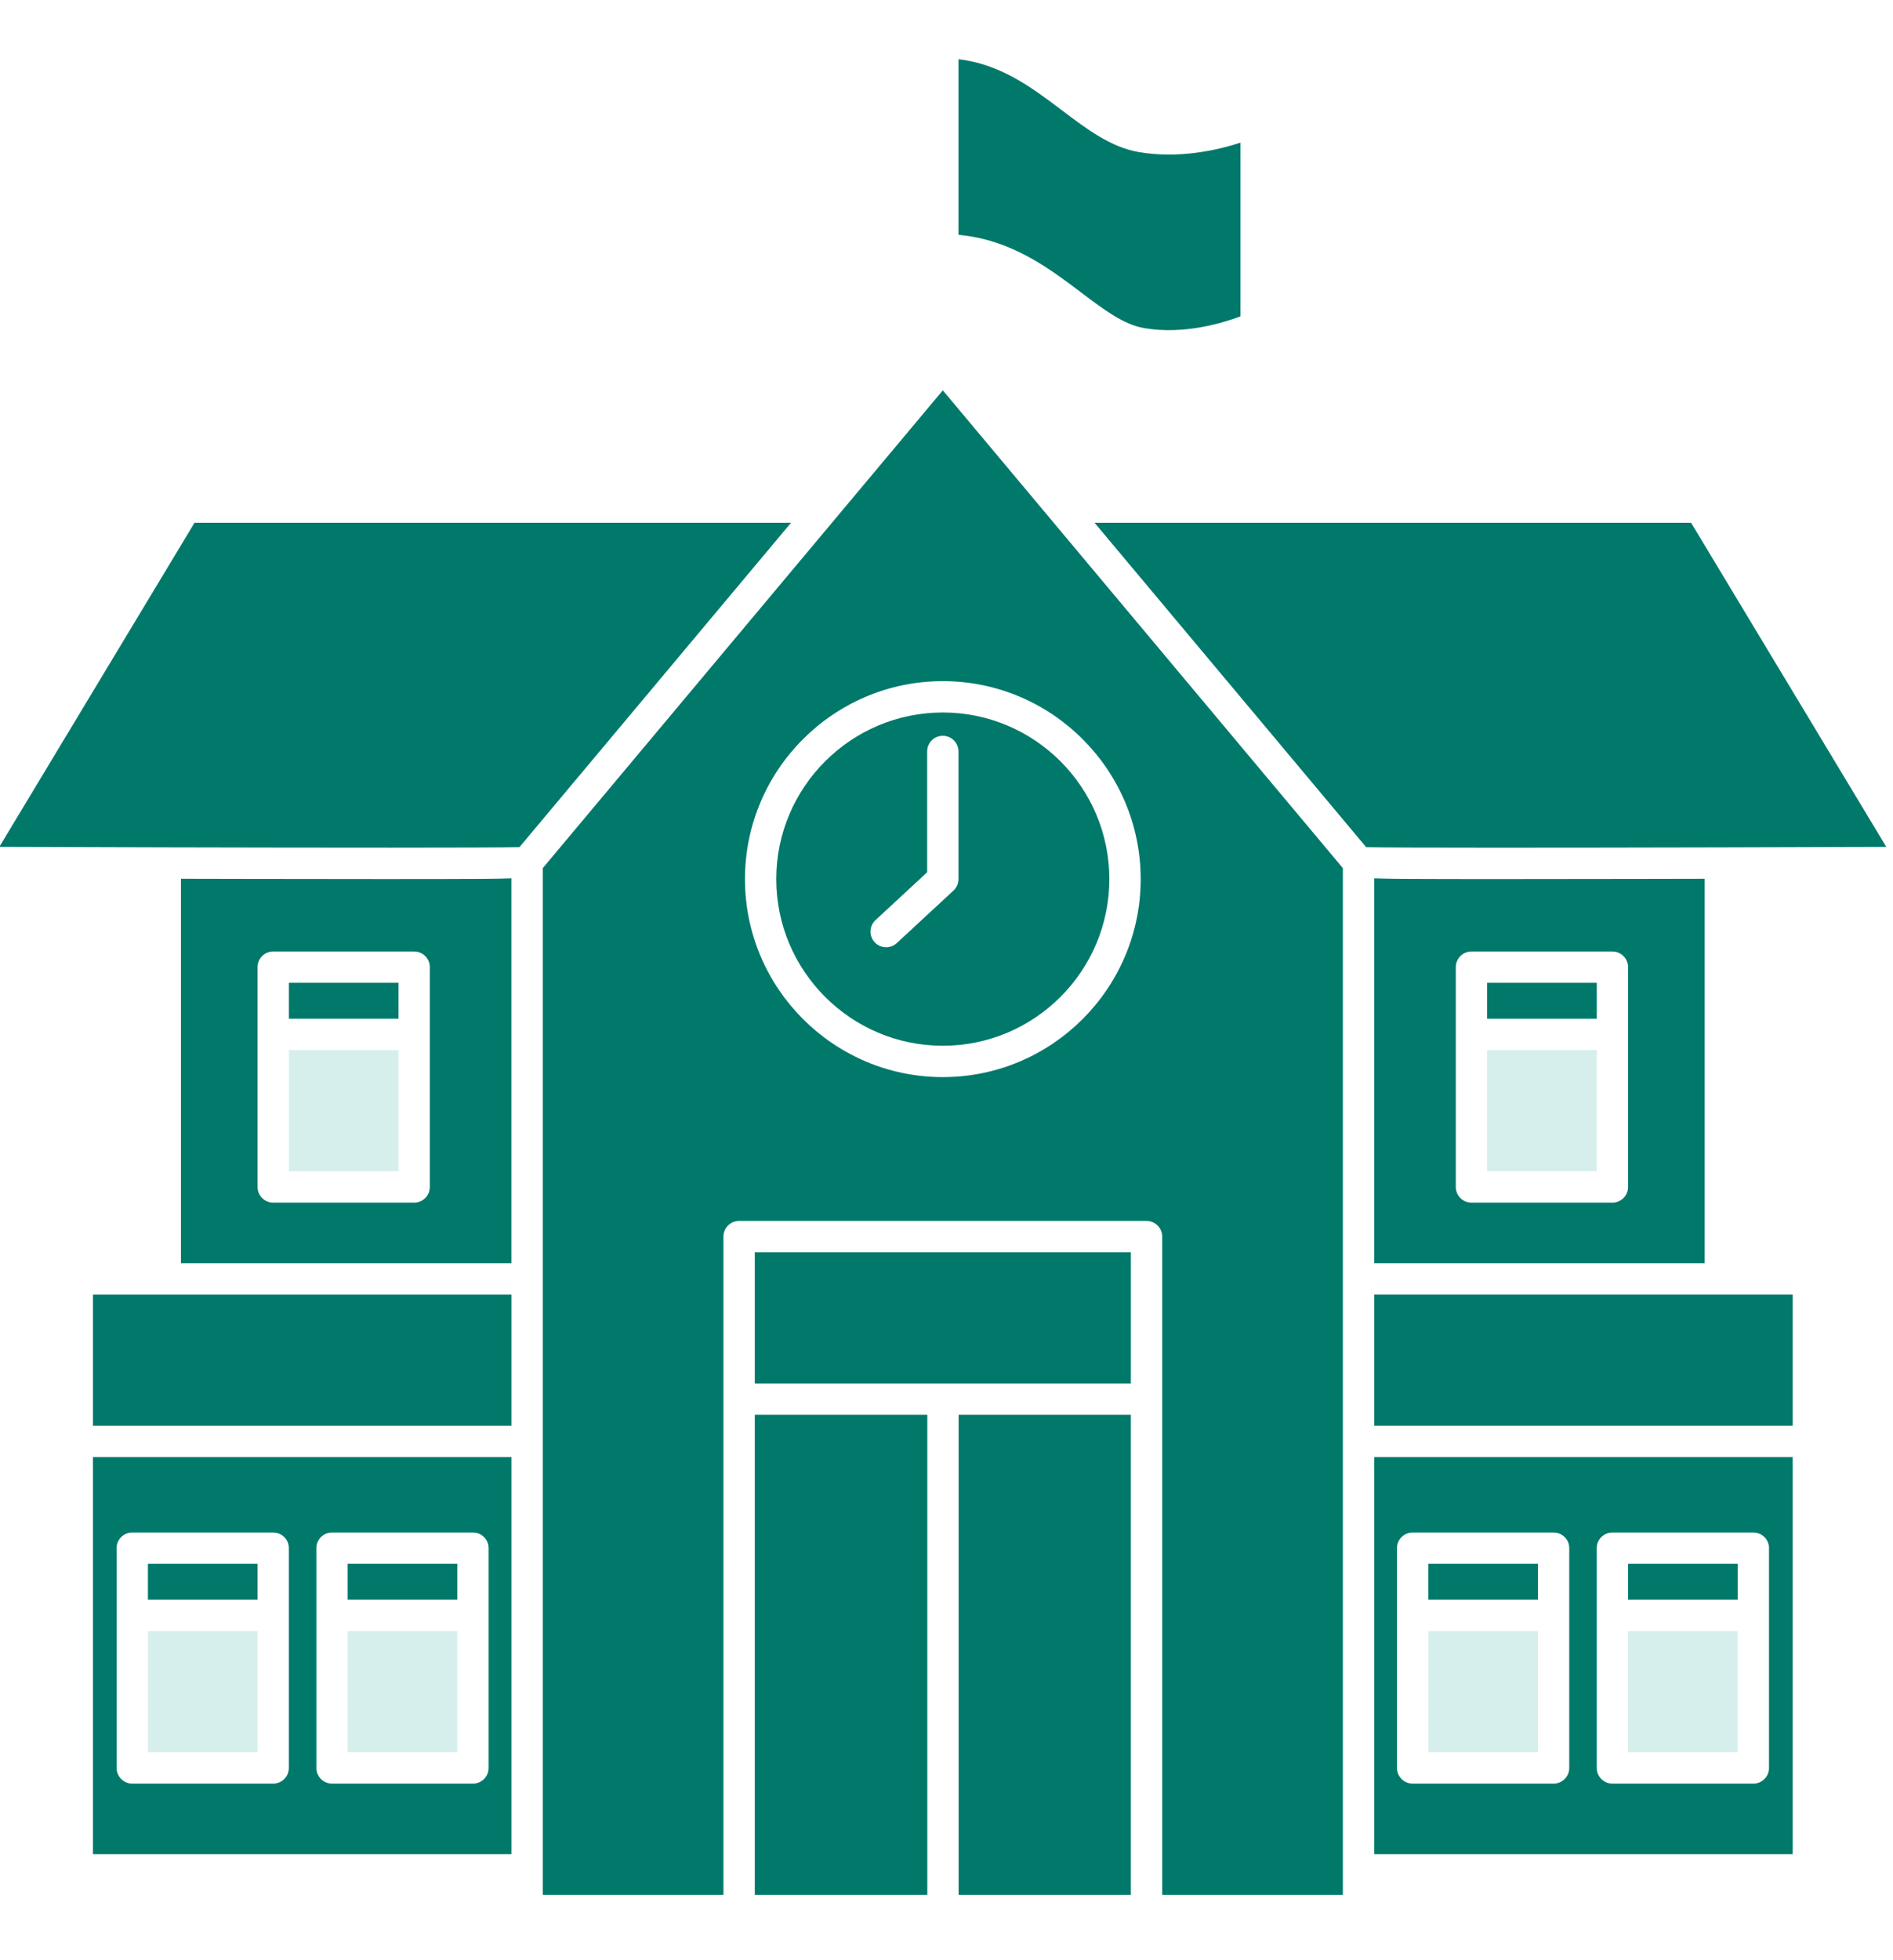
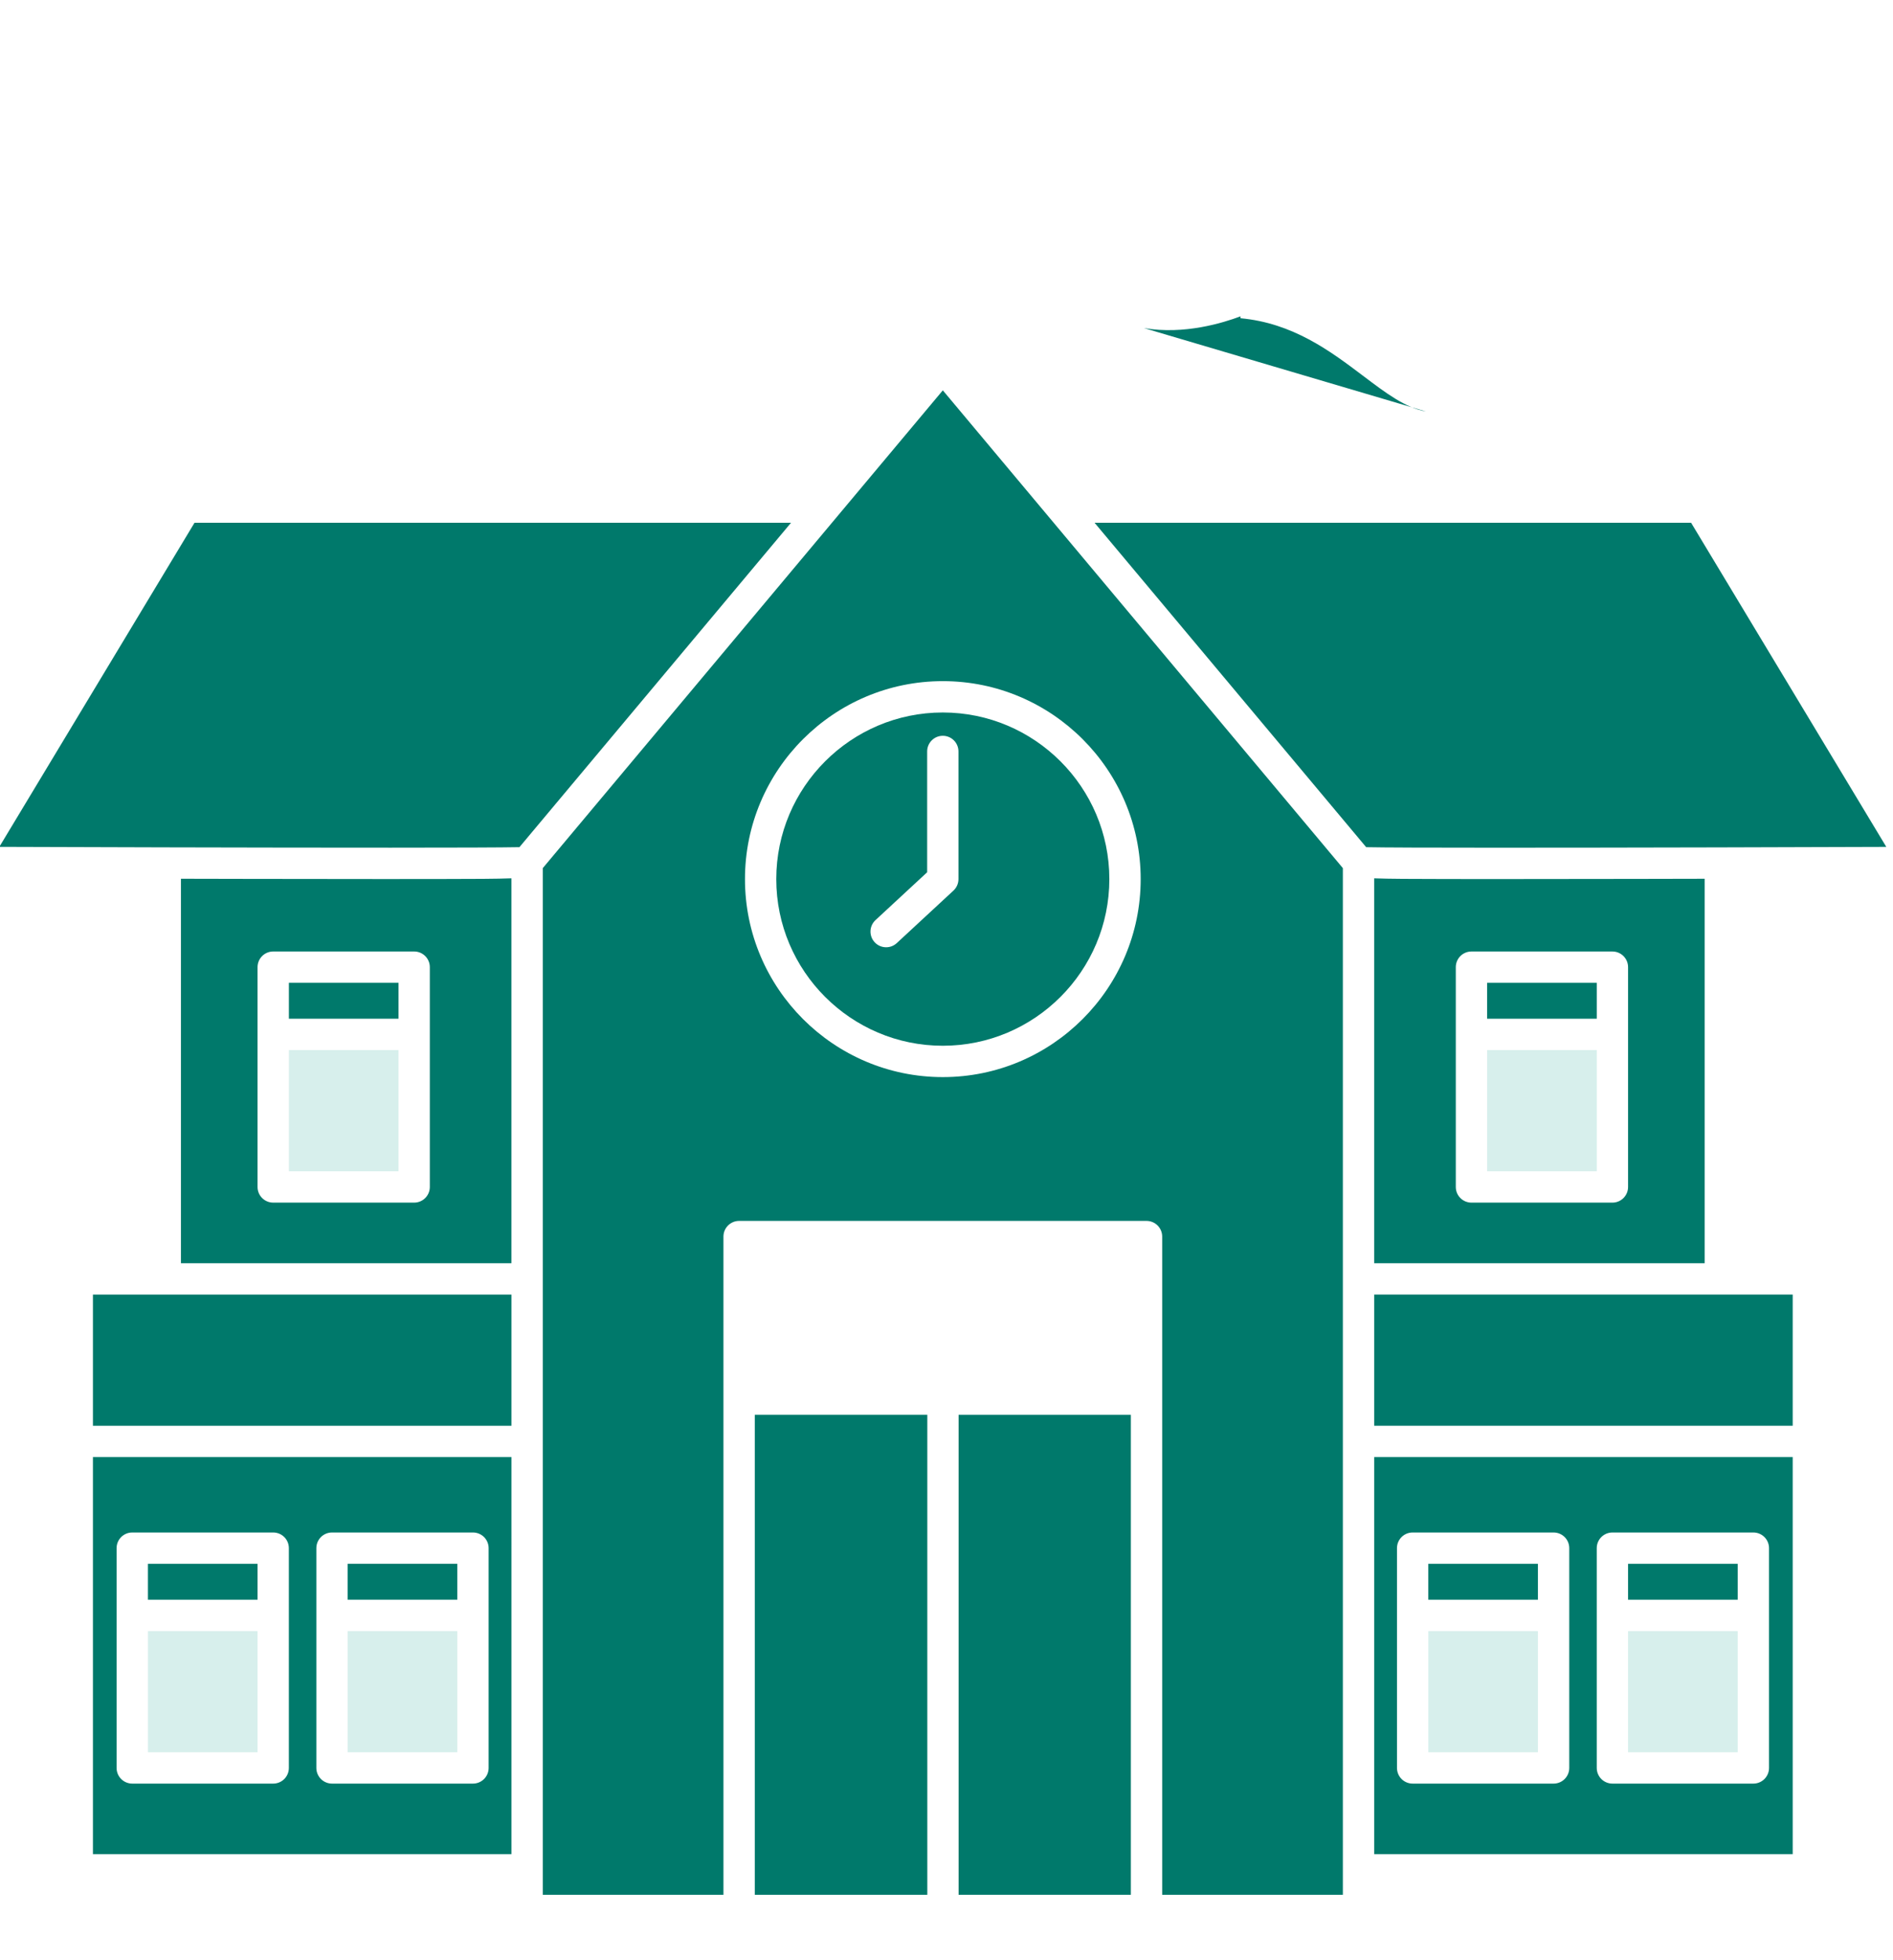
<svg xmlns="http://www.w3.org/2000/svg" xmlns:ns1="http://sodipodi.sourceforge.net/DTD/sodipodi-0.dtd" xmlns:ns2="http://www.inkscape.org/namespaces/inkscape" width="19.653" height="20.337" version="1.1" viewBox="0 0 51.43 50" id="svg206" ns1:docname="noun-school-4285235.svg" ns2:version="1.1.1 (3bf5ae0d25, 2021-09-20)">
  <ns1:namedview id="namedview208" pagecolor="#ffffff" bordercolor="#666666" borderopacity="1.0" ns2:pageshadow="2" ns2:pageopacity="0.0" ns2:pagecheckerboard="0" ns2:document-units="pt" showgrid="false" fit-margin-top="0" fit-margin-left="0" fit-margin-right="0" fit-margin-bottom="0" ns2:zoom="6.96" ns2:cx="67.16954" ns2:cy="48.491379" ns2:window-width="2400" ns2:window-height="1271" ns2:window-x="2391" ns2:window-y="-9" ns2:window-maximized="1" ns2:current-layer="g204" />
  <defs id="defs68">
    <symbol id="v" overflow="visible">
      <path d="m 16.016,-0.953 c -0.824,0.43 -1.684,0.75 -2.578,0.969 -0.898,0.219 -1.828,0.328 -2.797,0.328 -2.906,0 -5.211,-0.812 -6.906,-2.438 -1.699,-1.625 -2.547,-3.828 -2.547,-6.609 0,-2.781 0.848,-4.984 2.547,-6.609 1.695,-1.625 4,-2.438 6.906,-2.438 0.969,0 1.898,0.109 2.797,0.328 0.895,0.219 1.754,0.543 2.578,0.969 v 3.609 c -0.836,-0.562 -1.656,-0.973 -2.469,-1.234 -0.805,-0.27 -1.652,-0.406 -2.547,-0.406 -1.605,0 -2.867,0.516 -3.781,1.547 -0.918,1.023 -1.375,2.434 -1.375,4.234 0,1.805 0.457,3.219 1.375,4.25 0.914,1.023 2.176,1.531 3.781,1.531 0.895,0 1.742,-0.129 2.547,-0.391 0.812,-0.27 1.633,-0.688 2.469,-1.25 z" id="path2" />
    </symbol>
    <symbol id="d" overflow="visible">
      <path d="m 11.719,-9.516 c -0.367,-0.164 -0.73,-0.289 -1.094,-0.375 -0.367,-0.082 -0.73,-0.125 -1.094,-0.125 -1.074,0 -1.902,0.344 -2.484,1.031 -0.574,0.688 -0.859,1.68 -0.859,2.969 V 0 h -4.188 v -13.078 h 4.188 v 2.156 c 0.531,-0.852 1.145,-1.477 1.844,-1.875 0.695,-0.395 1.535,-0.594 2.516,-0.594 0.133,0 0.281,0.008 0.438,0.016 0.164,0.012 0.406,0.039 0.719,0.078 z" id="path5" />
    </symbol>
    <symbol id="b" overflow="visible">
      <path d="M 15.062,-6.578 V -5.375 H 5.281 c 0.102,0.98 0.457,1.715 1.062,2.203 0.613,0.492 1.461,0.734 2.547,0.734 0.883,0 1.785,-0.129 2.703,-0.391 0.926,-0.258 1.875,-0.656 2.844,-1.188 v 3.219 c -0.992,0.375 -1.98,0.656 -2.969,0.844 -0.992,0.195 -1.977,0.297 -2.953,0.297 -2.367,0 -4.203,-0.598 -5.516,-1.797 -1.312,-1.207 -1.969,-2.898 -1.969,-5.078 0,-2.125 0.641,-3.797 1.922,-5.016 1.289,-1.227 3.066,-1.844 5.328,-1.844 2.051,0 3.691,0.621 4.922,1.859 1.238,1.242 1.859,2.891 1.859,4.953 z m -4.297,-1.391 c 0,-0.789 -0.234,-1.426 -0.703,-1.906 -0.461,-0.488 -1.062,-0.734 -1.812,-0.734 -0.812,0 -1.477,0.23 -1.984,0.688 -0.5,0.449 -0.812,1.102 -0.938,1.953 z" id="path8" />
    </symbol>
    <symbol id="l" overflow="visible">
      <path d="m 7.875,-5.891 c -0.875,0 -1.539,0.152 -1.984,0.453 -0.438,0.293 -0.656,0.73 -0.656,1.312 0,0.523 0.176,0.934 0.531,1.234 0.352,0.305 0.848,0.453 1.484,0.453 0.781,0 1.438,-0.281 1.969,-0.844 0.539,-0.562 0.812,-1.27 0.812,-2.125 V -5.891 Z M 14.25,-7.453 V 0 H 10.031 V -1.938 C 9.477,-1.145 8.848,-0.566 8.141,-0.203 7.441,0.16 6.594,0.344 5.594,0.344 c -1.355,0 -2.453,-0.395 -3.297,-1.188 -0.844,-0.789 -1.266,-1.816 -1.266,-3.078 0,-1.531 0.523,-2.656 1.578,-3.375 1.051,-0.719 2.707,-1.078 4.969,-1.078 h 2.453 v -0.328 c 0,-0.656 -0.262,-1.133 -0.781,-1.438 -0.523,-0.312 -1.336,-0.469 -2.438,-0.469 -0.898,0 -1.73,0.09 -2.5,0.266 -0.773,0.18 -1.484,0.449 -2.141,0.812 v -3.188 c 0.895,-0.219 1.789,-0.383 2.688,-0.5 0.906,-0.113 1.812,-0.172 2.719,-0.172 2.352,0 4.051,0.469 5.094,1.406 1.051,0.93 1.578,2.438 1.578,4.531 z" id="path11" />
    </symbol>
    <symbol id="a" overflow="visible">
      <path d="m 6.578,-16.781 v 3.703 h 4.297 v 3 H 6.578 v 5.531 c 0,0.617 0.117,1.031 0.359,1.25 0.238,0.211 0.719,0.312 1.438,0.312 h 2.141 V 2e-4 h -3.578 c -1.656,0 -2.828,-0.344 -3.516,-1.031 -0.688,-0.687 -1.031,-1.859 -1.031,-3.516 v -5.531 h -2.078 v -3 h 2.078 v -3.703 z" id="path14" />
    </symbol>
    <symbol id="f" overflow="visible">
      <path d="m 10.906,-11.156 v -7 h 4.203 V 0 H 10.906 v -1.891 c -0.586,0.773 -1.219,1.34 -1.906,1.703 -0.688,0.352 -1.492,0.531 -2.406,0.531 -1.617,0 -2.938,-0.641 -3.969,-1.922 -1.031,-1.281 -1.547,-2.93 -1.547,-4.953 0,-2.008 0.516,-3.656 1.547,-4.938 1.031,-1.281 2.352,-1.922 3.969,-1.922 0.906,0 1.703,0.184 2.391,0.547 0.695,0.367 1.336,0.93 1.922,1.688 z m -2.766,8.453 c 0.895,0 1.578,-0.32 2.047,-0.969 0.477,-0.656 0.719,-1.609 0.719,-2.859 0,-1.238 -0.242,-2.188 -0.719,-2.844 -0.469,-0.656 -1.152,-0.984 -2.047,-0.984 -0.887,0 -1.562,0.328 -2.031,0.984 -0.469,0.656 -0.703,1.605 -0.703,2.844 0,1.25 0.234,2.203 0.703,2.859 0.469,0.648 1.145,0.969 2.031,0.969 z" id="path17" />
    </symbol>
    <symbol id="k" overflow="visible">
-       <path d="m 8.969,-2.703 c 0.895,0 1.578,-0.32 2.047,-0.969 0.469,-0.656 0.703,-1.609 0.703,-2.859 0,-1.238 -0.234,-2.188 -0.703,-2.844 -0.469,-0.656 -1.152,-0.984 -2.047,-0.984 -0.898,0 -1.586,0.336 -2.062,1 -0.48,0.656 -0.719,1.602 -0.719,2.828 0,1.242 0.238,2.188 0.719,2.844 0.477,0.656 1.164,0.984 2.062,0.984 z m -2.781,-8.453 c 0.57,-0.758 1.207,-1.32 1.906,-1.688 0.707,-0.363 1.516,-0.547 2.422,-0.547 1.613,0 2.938,0.641 3.969,1.922 1.031,1.281 1.547,2.93 1.547,4.938 0,2.023 -0.516,3.672 -1.547,4.953 -1.031,1.281 -2.356,1.922 -3.969,1.922 -0.906,0 -1.715,-0.184 -2.422,-0.547 C 7.395,-0.566 6.758,-1.129 6.188,-1.891 V 4e-5 H 2 v -18.156 h 4.188 z" id="path20" />
-     </symbol>
+       </symbol>
    <symbol id="e" overflow="visible">
      <path d="m 0.297,-13.078 h 4.172 l 3.516,8.875 2.984,-8.875 h 4.188 l -5.5,14.312 C 9.102,2.691 8.457,3.707 7.719,4.281 6.988,4.863 6.02,5.156 4.813,5.156 H 2.391 V 2.421 h 1.312 c 0.707,0 1.223,-0.117 1.547,-0.344 0.32,-0.23 0.57,-0.637 0.75,-1.219 L 6.109,0.5 Z" id="path23" />
    </symbol>
    <symbol id="j" overflow="visible">
      <path d="M 12.766,-3.172 H 5.75 L 4.641,0 H 0.11 L 6.579,-17.422 H 11.938 L 18.391,0 H 13.876 Z M 6.86,-6.406 h 4.781 l -2.391,-6.938 z" id="path26" />
    </symbol>
    <symbol id="i" overflow="visible">
      <path d="m 14.125,-10.906 c 0.531,-0.801 1.156,-1.414 1.875,-1.844 0.727,-0.426 1.531,-0.641 2.406,-0.641 1.5,0 2.641,0.465 3.422,1.391 0.789,0.93 1.188,2.273 1.188,4.031 v 7.969 h -4.203 v -6.812 c 0.008,-0.102 0.016,-0.207 0.016,-0.312 0.008,-0.113 0.016,-0.27 0.016,-0.469 0,-0.926 -0.141,-1.598 -0.422,-2.016 -0.273,-0.414 -0.711,-0.625 -1.312,-0.625 -0.793,0 -1.406,0.328 -1.844,0.984 -0.43,0.648 -0.648,1.59 -0.656,2.828 v 6.422 h -4.203 v -6.812 c 0,-1.445 -0.125,-2.379 -0.375,-2.797 -0.25,-0.414 -0.695,-0.625 -1.328,-0.625 -0.805,0 -1.422,0.328 -1.859,0.984 -0.438,0.656 -0.656,1.594 -0.656,2.812 v 6.438 h -4.203 v -13.078 h 4.203 v 1.922 c 0.508,-0.738 1.098,-1.297 1.766,-1.672 0.664,-0.375 1.398,-0.562 2.203,-0.562 0.906,0 1.703,0.219 2.391,0.656 0.695,0.438 1.223,1.047 1.578,1.828 z" id="path29" />
    </symbol>
    <symbol id="h" overflow="visible">
-       <path d="M 15.156,-7.969 V 0 h -4.203 v -6.062 c 0,-1.145 -0.027,-1.93 -0.078,-2.359 -0.055,-0.426 -0.141,-0.742 -0.266,-0.953 -0.168,-0.27 -0.391,-0.477 -0.672,-0.625 -0.273,-0.156 -0.59,-0.234 -0.953,-0.234 -0.867,0 -1.547,0.34 -2.047,1.016 -0.5,0.668 -0.75,1.594 -0.75,2.781 V -1e-4 h -4.188 v -18.156 h 4.188 v 7 c 0.625,-0.758 1.289,-1.32 2,-1.688 0.707,-0.363 1.492,-0.547 2.359,-0.547 1.508,0 2.656,0.465 3.438,1.391 0.781,0.93 1.172,2.273 1.172,4.031 z" id="path32" />
-     </symbol>
+       </symbol>
    <symbol id="u" overflow="visible">
      <path d="m 12.219,-12.672 v 3.188 c -0.898,-0.375 -1.762,-0.656 -2.594,-0.844 -0.836,-0.188 -1.621,-0.281 -2.359,-0.281 -0.793,0 -1.383,0.102 -1.766,0.297 -0.387,0.199 -0.578,0.508 -0.578,0.922 0,0.336 0.145,0.59 0.438,0.766 0.289,0.18 0.816,0.309 1.578,0.391 l 0.734,0.109 c 2.133,0.273 3.57,0.719 4.312,1.344 0.738,0.625 1.109,1.602 1.109,2.922 0,1.398 -0.516,2.449 -1.547,3.156 -1.023,0.699 -2.555,1.047 -4.594,1.047 -0.867,0 -1.762,-0.07 -2.688,-0.203 -0.918,-0.137 -1.859,-0.344 -2.828,-0.625 v -3.172 c 0.832,0.406 1.688,0.715 2.562,0.922 0.875,0.199 1.766,0.297 2.672,0.297 0.812,0 1.422,-0.109 1.828,-0.328 0.414,-0.227 0.625,-0.566 0.625,-1.016 0,-0.375 -0.141,-0.648 -0.422,-0.828 -0.281,-0.188 -0.852,-0.332 -1.703,-0.438 L 6.266,-5.141 c -1.855,-0.227 -3.156,-0.656 -3.906,-1.281 -0.75,-0.633 -1.125,-1.594 -1.125,-2.875 0,-1.383 0.473,-2.41 1.422,-3.078 0.945,-0.676 2.406,-1.016 4.375,-1.016 0.77,0 1.578,0.062 2.422,0.188 0.852,0.117 1.773,0.293 2.766,0.531 z" id="path35" />
    </symbol>
    <symbol id="t" overflow="visible">
      <path d="m 14.328,-16.875 v 3.688 c -0.961,-0.426 -1.898,-0.75 -2.812,-0.969 -0.906,-0.219 -1.766,-0.328 -2.578,-0.328 -1.074,0 -1.867,0.152 -2.375,0.453 -0.512,0.293 -0.766,0.746 -0.766,1.359 0,0.469 0.172,0.836 0.516,1.094 0.344,0.262 0.969,0.484 1.875,0.672 l 1.922,0.391 c 1.938,0.387 3.312,0.98 4.125,1.781 0.82,0.793 1.234,1.918 1.234,3.375 0,1.93 -0.574,3.359 -1.719,4.297 -1.137,0.938 -2.875,1.406 -5.219,1.406 C 7.426,0.344 6.316,0.234 5.203,0.016 4.086,-0.191 2.976,-0.5 1.875,-0.906 v -3.797 c 1.102,0.594 2.176,1.043 3.219,1.344 1.039,0.293 2.039,0.438 3,0.438 0.988,0 1.742,-0.16 2.266,-0.484 0.52,-0.332 0.781,-0.801 0.781,-1.406 0,-0.539 -0.18,-0.957 -0.531,-1.25 -0.355,-0.301 -1.062,-0.566 -2.125,-0.797 L 6.75,-7.25 c -1.75,-0.375 -3.027,-0.969 -3.828,-1.781 -0.805,-0.82 -1.203,-1.926 -1.203,-3.312 0,-1.727 0.555,-3.062 1.672,-4 1.125,-0.938 2.738,-1.406 4.844,-1.406 0.957,0 1.941,0.074 2.953,0.219 1.008,0.148 2.055,0.367 3.141,0.656 z" id="path38" />
    </symbol>
    <symbol id="g" overflow="visible">
      <path d="m 1.875,-5.094 v -7.984 h 4.188 v 1.312 c 0,0.711 -0.008,1.602 -0.016,2.672 v 2.141 c 0,1.055 0.023,1.812 0.078,2.281 0.051,0.461 0.145,0.793 0.281,1 0.176,0.273 0.398,0.48 0.672,0.625 0.281,0.148 0.598,0.219 0.953,0.219 0.875,0 1.555,-0.332 2.047,-1 0.5,-0.664 0.75,-1.598 0.75,-2.797 v -6.453 h 4.188 v 13.078 h -4.188 v -1.891 c -0.625,0.762 -1.293,1.324 -2,1.688 -0.699,0.363 -1.477,0.547 -2.328,0.547 -1.512,0 -2.664,-0.461 -3.453,-1.391 -0.781,-0.926 -1.172,-2.273 -1.172,-4.047 z" id="path41" />
    </symbol>
    <symbol id="s" overflow="visible">
      <path d="M 2,-13.078 H 6.188 V 0 H 2 Z m 0,-5.078 h 4.188 v 3.406 H 2 Z" id="path44" />
    </symbol>
    <symbol id="c" overflow="visible">
-       <path d="m 8.234,-10.406 c -0.93,0 -1.637,0.336 -2.125,1 -0.492,0.668 -0.734,1.625 -0.734,2.875 0,1.262 0.242,2.227 0.734,2.891 0.488,0.656 1.195,0.984 2.125,0.984 0.906,0 1.598,-0.328 2.078,-0.984 0.488,-0.664 0.734,-1.629 0.734,-2.891 0,-1.25 -0.246,-2.207 -0.734,-2.875 -0.48,-0.664 -1.172,-1 -2.078,-1 z m 0,-2.984 c 2.25,0 4.004,0.609 5.266,1.828 1.258,1.211 1.891,2.887 1.891,5.031 0,2.156 -0.633,3.844 -1.891,5.062 -1.262,1.211 -3.016,1.812 -5.266,1.812 -2.262,0 -4.027,-0.602 -5.297,-1.812 -1.273,-1.219 -1.906,-2.906 -1.906,-5.062 0,-2.144 0.633,-3.82 1.906,-5.031 1.27,-1.219 3.035,-1.828 5.297,-1.828 z" id="path47" />
-     </symbol>
+       </symbol>
    <symbol id="r" overflow="visible">
      <path d="m 10.609,-18.156 v 2.734 H 8.296 c -0.594,0 -1.008,0.109 -1.234,0.328 -0.23,0.211 -0.344,0.578 -0.344,1.109 v 0.906 h 3.562 v 3 h -3.562 v 10.078 h -4.188 v -10.078 h -2.078 v -3 h 2.078 v -0.906 c 0,-1.426 0.395,-2.477 1.188,-3.156 0.801,-0.676 2.031,-1.016 3.688,-1.016 z" id="path50" />
    </symbol>
    <symbol id="q" overflow="visible">
      <path d="m 2.188,-17.422 h 5.031 l 6.328,11.953 v -11.953 h 4.266 V 0 H 12.797 L 6.453,-11.953 V 0 H 2.187 Z" id="path53" />
    </symbol>
    <symbol id="p" overflow="visible">
      <path d="M 15.156,-7.969 V 0 h -4.203 v -6.094 c 0,-1.125 -0.027,-1.898 -0.078,-2.328 -0.055,-0.426 -0.141,-0.742 -0.266,-0.953 -0.168,-0.27 -0.391,-0.477 -0.672,-0.625 -0.273,-0.156 -0.59,-0.234 -0.953,-0.234 -0.867,0 -1.547,0.34 -2.047,1.016 -0.5,0.668 -0.75,1.594 -0.75,2.781 V -1e-4 h -4.188 v -13.078 h 4.188 v 1.922 c 0.625,-0.758 1.289,-1.32 2,-1.688 0.707,-0.363 1.492,-0.547 2.359,-0.547 1.508,0 2.656,0.465 3.438,1.391 0.781,0.93 1.172,2.273 1.172,4.031 z" id="path56" />
    </symbol>
    <symbol id="o" overflow="visible">
      <path d="m 2.188,-17.422 h 7.469 c 2.219,0 3.922,0.496 5.109,1.484 1.188,0.98 1.781,2.375 1.781,4.188 0,1.836 -0.594,3.246 -1.781,4.234 -1.188,0.98 -2.891,1.469 -5.109,1.469 H 6.688 V 0 h -4.5 z m 4.5,3.25 v 4.875 h 2.484 c 0.875,0 1.547,-0.211 2.016,-0.641 0.477,-0.426 0.719,-1.031 0.719,-1.812 0,-0.77 -0.242,-1.363 -0.719,-1.781 -0.469,-0.426 -1.141,-0.641 -2.016,-0.641 z" id="path59" />
    </symbol>
    <symbol id="n" overflow="visible">
      <path d="m 2,-13.078 h 4.188 v 12.844 c 0,1.75 -0.422,3.082 -1.266,4 C 4.086,4.692 2.867,5.157 1.266,5.157 H -0.797 V 2.422 h 0.734 c 0.789,0 1.332,-0.184 1.625,-0.547 0.289,-0.355 0.438,-1.059 0.438,-2.109 z m 0,-5.078 h 4.188 v 3.406 H 2 Z" id="path62" />
    </symbol>
    <symbol id="m" overflow="visible">
      <path d="m 12.578,-12.672 v 3.422 c -0.574,-0.395 -1.148,-0.688 -1.719,-0.875 -0.574,-0.188 -1.168,-0.281 -1.781,-0.281 -1.168,0 -2.078,0.344 -2.734,1.031 -0.648,0.68 -0.969,1.625 -0.969,2.844 0,1.23 0.32,2.184 0.969,2.859 0.656,0.68 1.566,1.016 2.734,1.016 0.656,0 1.273,-0.094 1.859,-0.281 0.594,-0.195 1.141,-0.488 1.641,-0.875 v 3.422 c -0.656,0.25 -1.324,0.43 -2,0.547 -0.668,0.125 -1.34,0.188 -2.016,0.188 -2.367,0 -4.215,-0.602 -5.547,-1.812 -1.324,-1.219 -1.984,-2.906 -1.984,-5.062 0,-2.156 0.66,-3.836 1.984,-5.047 1.332,-1.207 3.18,-1.812 5.547,-1.812 0.676,0 1.348,0.062 2.016,0.188 0.664,0.117 1.332,0.293 2,0.531 z" id="path65" />
    </symbol>
  </defs>
  <g id="g204" transform="translate(-61.988,-0.002)">
    <g id="g5862" transform="matrix(0.089,0,0,0.089,56.453,0.001)">
      <path d="m 180.08,250.11 c -12.805,0 -27.297,-0.019 -41.797,-0.047 -7.023,-0.016 -14.035,-0.027 -20.863,-0.043 v 117.3 h 100.89 v -117.43 c -4.562,0.172 -11.359,0.191 -21.723,0.207 -5.031,0.008 -10.586,0.012 -16.512,0.012 z m 13.32,93.938 c 0,2.644 -2.137,4.781 -4.781,4.781 h -43.027 c -2.644,0 -4.781,-2.137 -4.781,-4.781 v -67.055 c 0,-2.644 2.137,-4.781 4.781,-4.781 h 43.027 c 2.644,0 4.781,2.137 4.781,4.781 z" id="path70" style="fill:#00796b;fill-opacity:1" />
      <path d="m 150.38,302.29 h 33.465 v 36.977 H 150.38 Z" id="path72" style="fill:#d7efec;fill-opacity:1" />
      <path d="m 150.38,281.77 h 33.465 v 10.953 H 150.38 Z" id="path74" style="fill:#00796b;fill-opacity:1" />
      <path d="m 292.6,413.57 h 52.664 V 560 H 292.6 Z" id="path76" style="fill:#00796b;fill-opacity:1" />
-       <path d="m 292.6,363.97 h 114.8 v 40.035 H 292.6 Z" id="path78" style="fill:#00796b;fill-opacity:1" />
      <path d="m 90.559,376.88 h 127.76 v 40.016 H 90.559 Z" id="path80" style="fill:#00796b;fill-opacity:1" />
      <path d="m 354.82,413.57 h 52.578 V 560 H 354.82 Z" id="path82" style="fill:#00796b;fill-opacity:1" />
      <path d="m 121.57,141.41 -59.582,98.879 c 15.883,0.059 33.309,0.109 50.641,0.152 h 0.008 0.008 c 49.441,0.121 98.074,0.156 108.11,-0.059 l 82.91,-98.973 -182.1,0.004 z" id="path84" style="fill:#00796b;fill-opacity:1" />
      <path d="m 168.32,479.55 h 33.465 v 36.969 H 168.32 Z" id="path86" style="fill:#d7efec;fill-opacity:1" />
      <path d="m 168.32,459.03 h 33.465 v 10.953 H 168.32 Z" id="path88" style="fill:#00796b;fill-opacity:1" />
-       <path d="m 411.4,82.016 c 12.227,2.117 24.238,-1.605 29.469,-3.586 v -52.984 c -7.098,2.301 -18.848,4.981 -31.094,2.859 -8.512,-1.473 -15.762,-6.941 -23.426,-12.738 -9.219,-6.965 -18.738,-14.098 -31.574,-15.566 v 53.566 c 15.934,1.465 27.27,9.902 37.332,17.504 7.012,5.301 13.066,9.875 19.293,10.945 z" id="path90" style="fill:#00796b;fill-opacity:1" />
+       <path d="m 411.4,82.016 c 12.227,2.117 24.238,-1.605 29.469,-3.586 v -52.984 v 53.566 c 15.934,1.465 27.27,9.902 37.332,17.504 7.012,5.301 13.066,9.875 19.293,10.945 z" id="path90" style="fill:#00796b;fill-opacity:1" />
      <path d="m 90.559,547.61 h 127.76 V 426.46 H 90.559 Z m 68.203,-93.363 c 0,-2.644 2.137,-4.781 4.781,-4.781 h 43.027 c 2.644,0 4.781,2.137 4.781,4.781 v 67.051 c 0,2.644 -2.137,4.781 -4.781,4.781 h -43.027 c -2.644,0 -4.781,-2.137 -4.781,-4.781 z m -60.98,0 c 0,-2.644 2.137,-4.781 4.781,-4.781 h 43.027 c 2.644,0 4.781,2.137 4.781,4.781 v 67.051 c 0,2.644 -2.137,4.781 -4.781,4.781 h -43.027 c -2.644,0 -4.781,-2.137 -4.781,-4.781 z" id="path92" style="fill:#00796b;fill-opacity:1" />
      <path d="m 107.35,479.55 h 33.465 v 36.969 H 107.35 Z" id="path94" style="fill:#d7efec;fill-opacity:1" />
      <path d="m 299.16,250.13 c 0,28.035 22.809,50.84 50.836,50.84 28.027,0 50.836,-22.809 50.836,-50.84 0,-28.027 -22.809,-50.836 -50.836,-50.836 -28.027,0 -50.836,22.805 -50.836,50.836 z m 55.613,-38.945 v 38.945 c 0,1.328 -0.555,2.606 -1.531,3.504 l -17.293,16.012 c -0.918,0.855 -2.09,1.277 -3.25,1.277 -1.285,0 -2.566,-0.512 -3.504,-1.531 -1.797,-1.938 -1.684,-4.965 0.258,-6.758 l 15.766,-14.594 v -36.855 c 0,-2.644 2.137,-4.781 4.781,-4.781 2.644,0.004 4.773,2.137 4.773,4.781 z" id="path96" style="fill:#00796b;fill-opacity:1" />
      <path d="m 107.35,459.03 h 33.465 v 10.953 H 107.35 Z" id="path98" style="fill:#00796b;fill-opacity:1" />
      <path d="m 498.2,479.55 h 33.465 v 36.969 H 498.2 Z" id="path100" style="fill:#d7efec;fill-opacity:1" />
      <path d="m 481.68,376.88 h 127.76 v 40.016 H 481.68 Z" id="path102" style="fill:#00796b;fill-opacity:1" />
      <path d="M 481.68,547.61 H 609.44 V 426.46 H 481.68 Z m 67.941,-93.363 c 0,-2.644 2.137,-4.781 4.781,-4.781 h 43.027 c 2.644,0 4.781,2.137 4.781,4.781 v 67.051 c 0,2.644 -2.137,4.781 -4.781,4.781 h -43.027 c -2.644,0 -4.781,-2.137 -4.781,-4.781 z m -60.98,0 c 0,-2.644 2.137,-4.781 4.781,-4.781 h 43.027 c 2.644,0 4.781,2.137 4.781,4.781 v 67.051 c 0,2.644 -2.137,4.781 -4.781,4.781 h -43.027 c -2.644,0 -4.781,-2.137 -4.781,-4.781 z" id="path104" style="fill:#00796b;fill-opacity:1" />
      <path d="m 498.2,459.03 h 33.465 v 10.953 H 498.2 Z" id="path106" style="fill:#00796b;fill-opacity:1" />
      <path d="m 559.18,479.55 h 33.465 v 36.969 H 559.18 Z" id="path108" style="fill:#d7efec;fill-opacity:1" />
      <path d="m 559.18,459.03 h 33.465 v 10.953 H 559.18 Z" id="path110" style="fill:#00796b;fill-opacity:1" />
      <path d="m 503.4,250.1 c -10.363,-0.019 -17.16,-0.035 -21.723,-0.207 v 117.43 h 100.89 v -117.3 c -6.832,0.016 -13.836,0.035 -20.863,0.043 -14.492,0.027 -28.992,0.047 -41.797,0.047 -5.922,0 -11.477,-0.004 -16.512,-0.012 z m 55.781,26.895 v 67.055 c 0,2.644 -2.137,4.781 -4.781,4.781 h -43.027 c -2.644,0 -4.781,-2.137 -4.781,-4.781 v -67.055 c 0,-2.644 2.137,-4.781 4.781,-4.781 h 43.027 c 2.644,0 4.781,2.137 4.781,4.781 z" id="path112" style="fill:#00796b;fill-opacity:1" />
      <path d="M 227.88,246.78 V 560 h 55.156 l -0.004,-200.81 c 0,-2.644 2.137,-4.781 4.781,-4.781 h 124.37 c 2.644,0 4.781,2.137 4.781,4.781 V 560 h 55.156 V 246.78 l -122.12,-145.77 z m 182.52,3.348 c 0,33.309 -27.098,60.406 -60.398,60.406 -33.305,0 -60.398,-27.098 -60.398,-60.406 0,-33.305 27.098,-60.398 60.398,-60.398 33.3,0 60.398,27.098 60.398,60.398 z" id="path114" style="fill:#00796b;fill-opacity:1" />
      <path d="m 516.16,302.29 h 33.465 v 36.977 H 516.16 Z" id="path116" style="fill:#d7efec;fill-opacity:1" />
      <path d="m 587.35,240.45 h 0.008 0.008 c 17.332,-0.043 34.758,-0.094 50.641,-0.152 l -59.582,-98.883 h -182.1 l 82.91,98.973 c 10.039,0.219 58.672,0.18 108.11,0.062 z" id="path118" style="fill:#00796b;fill-opacity:1" />
      <path d="m 516.16,281.77 h 33.465 v 10.953 H 516.16 Z" id="path120" style="fill:#00796b;fill-opacity:1" />
    </g>
  </g>
</svg>